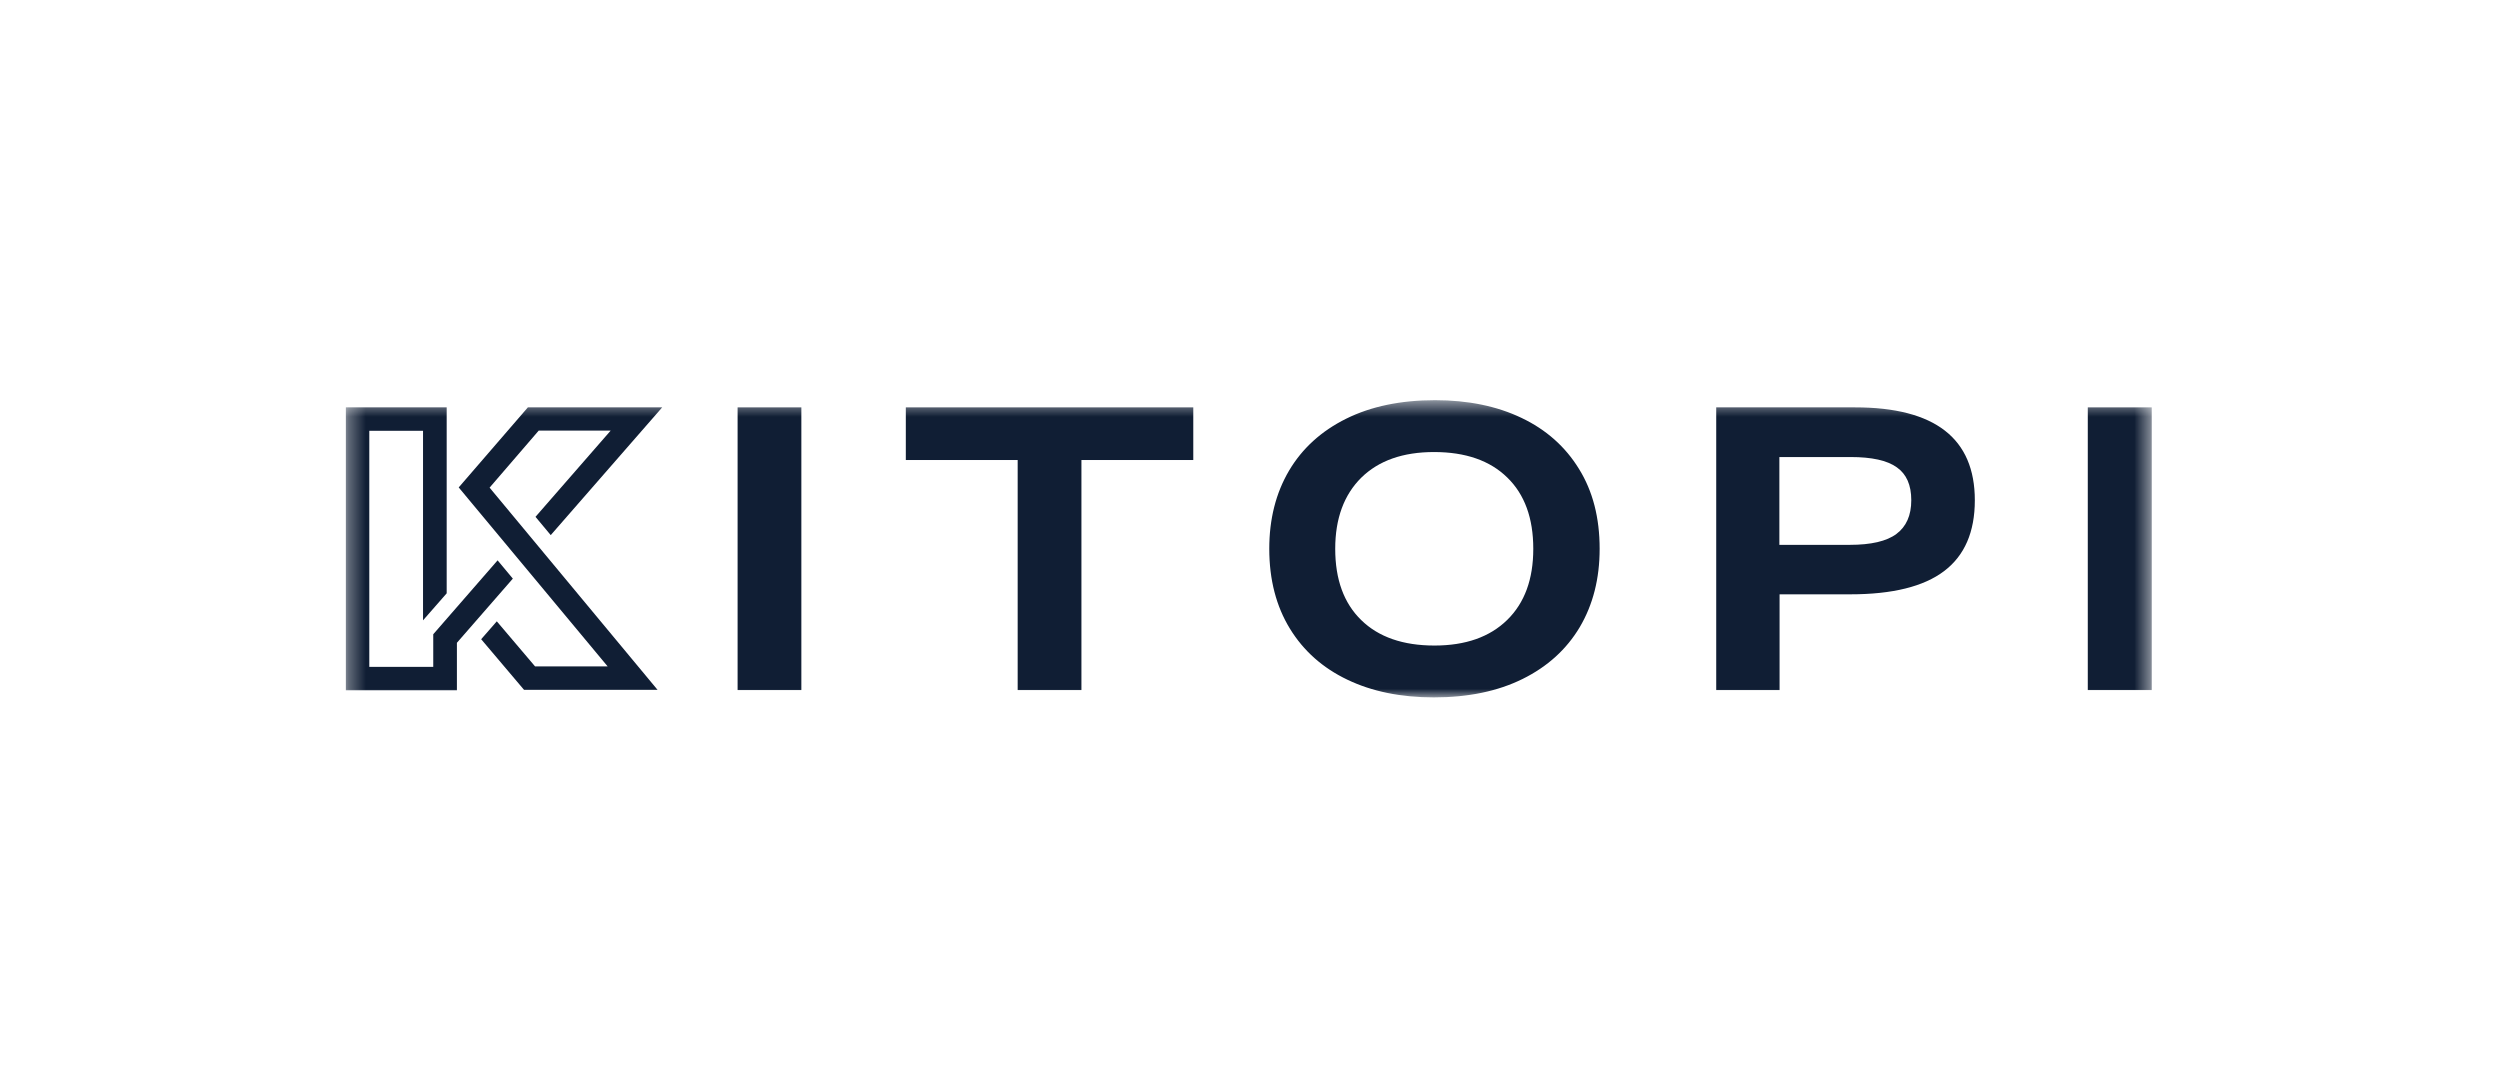
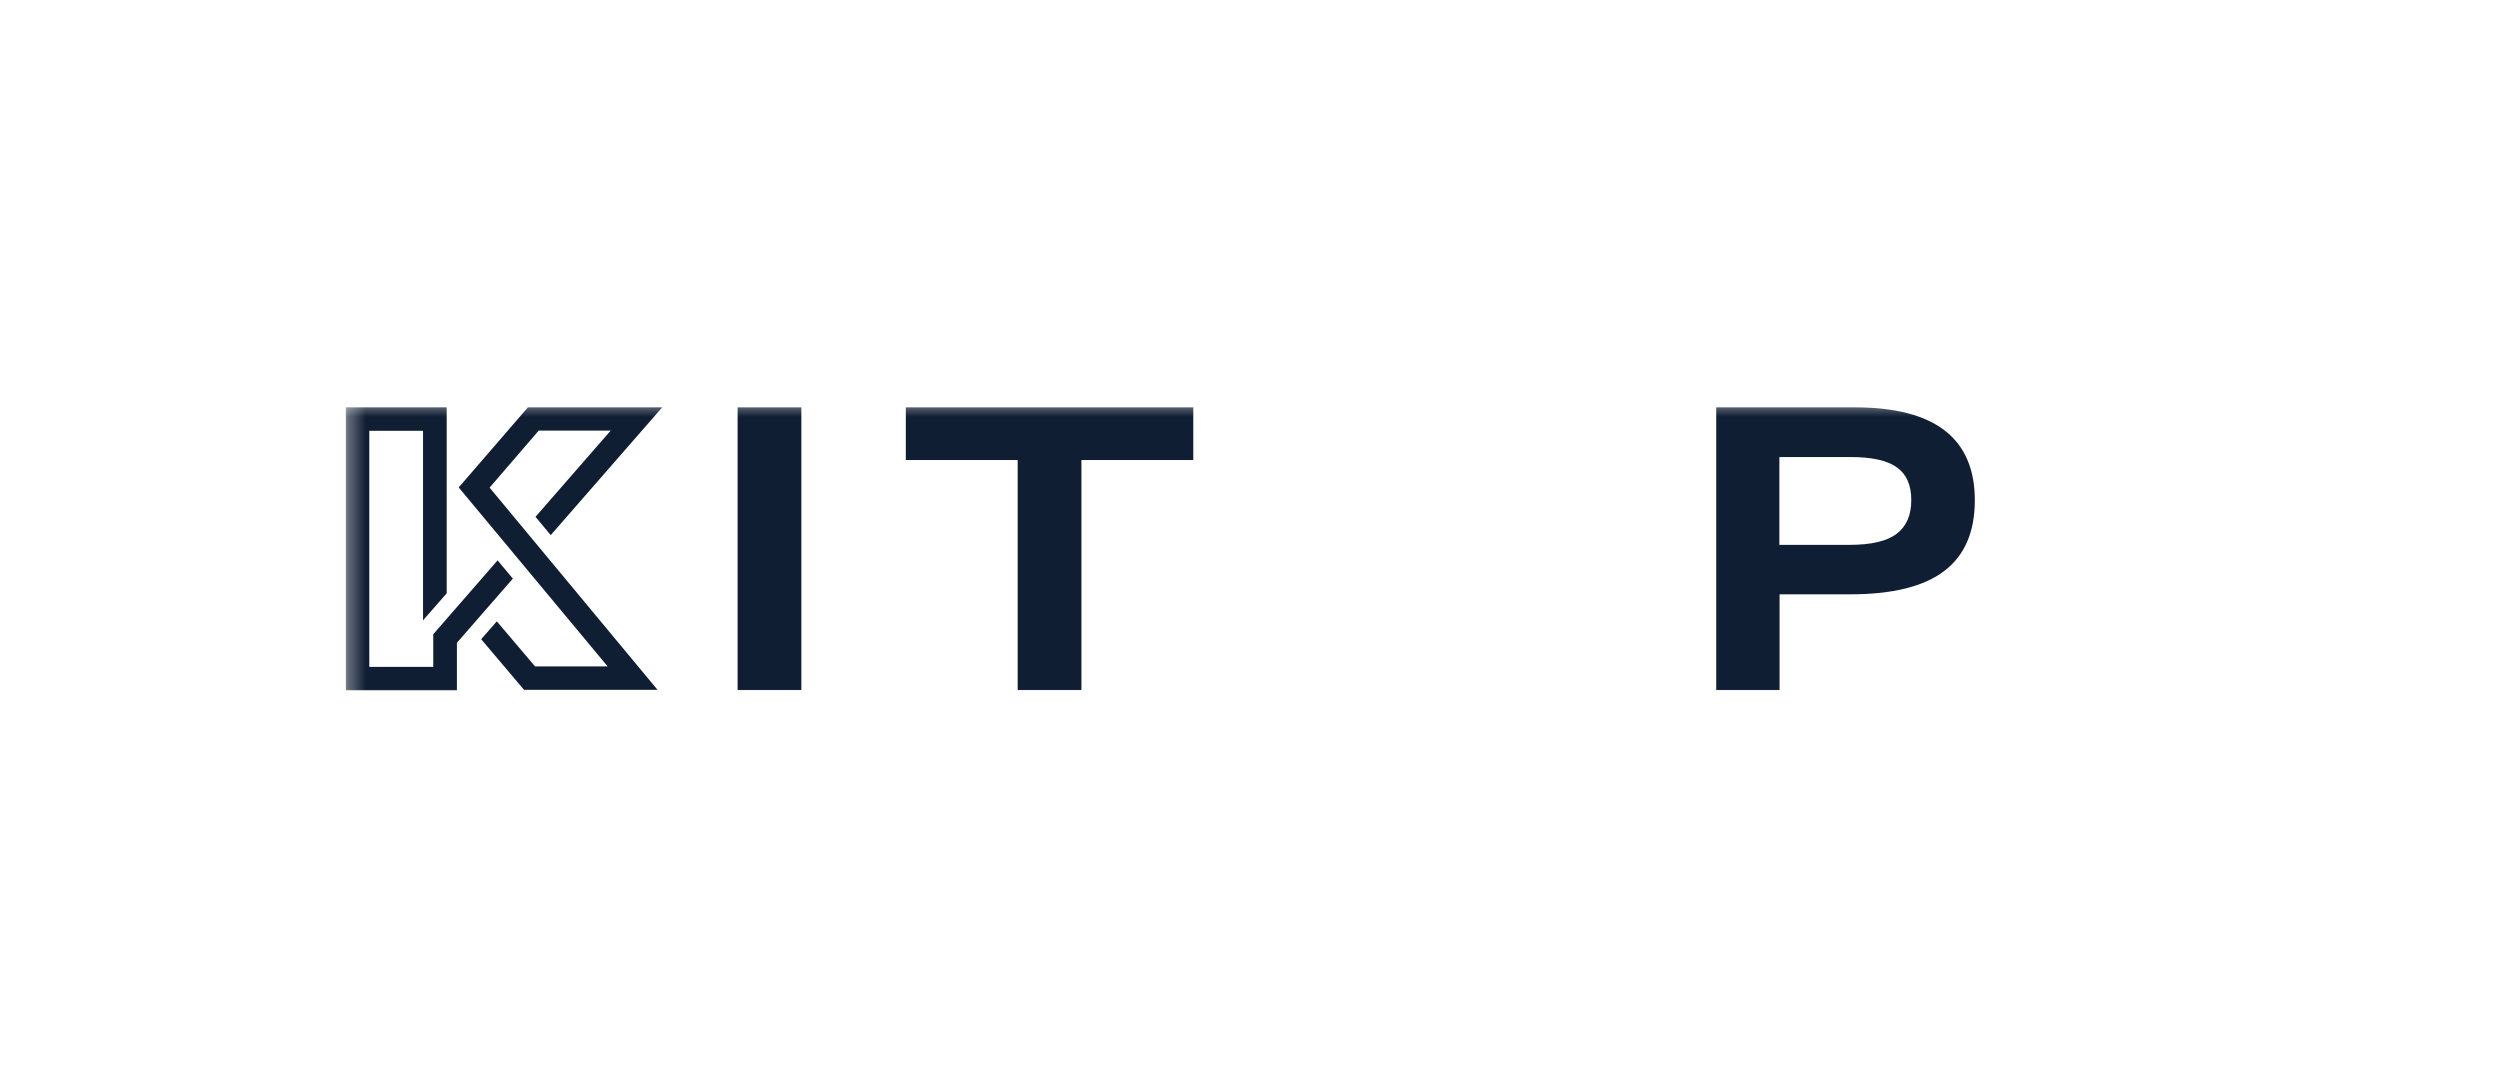
<svg xmlns="http://www.w3.org/2000/svg" width="147" height="64" viewBox="0 0 147 64" fill="none">
  <mask id="mask0_2269_11468" style="mask-type:luminance" maskUnits="userSpaceOnUse" x="20" y="23" width="107" height="18">
    <path d="M126.519 23.535H20.336V40.999H126.519V23.535Z" fill="white" />
  </mask>
  <g mask="url(#mask0_2269_11468)">
    <path d="M43.371 40.576H47.12V23.953H43.371V40.576Z" fill="#101E34" />
    <path d="M59.839 40.576V27.049H53.262V23.953H70.165V27.049H63.588V40.576H59.839Z" fill="#101E34" />
-     <path d="M90.157 32.269C90.157 30.47 89.65 29.068 88.625 28.076C87.611 27.082 86.173 26.58 84.322 26.58C82.495 26.58 81.069 27.082 80.043 28.087C79.03 29.092 78.511 30.482 78.511 32.269C78.511 34.068 79.018 35.47 80.043 36.463C81.057 37.456 82.495 37.958 84.346 37.958C86.173 37.958 87.599 37.456 88.625 36.451C89.65 35.447 90.157 34.057 90.157 32.269ZM94.059 32.269C94.059 34.022 93.67 35.552 92.892 36.872C92.114 38.18 90.994 39.197 89.532 39.921C88.071 40.645 86.326 41.007 84.311 41.007C82.365 41.007 80.668 40.657 79.23 39.968C77.78 39.278 76.648 38.274 75.847 36.965C75.045 35.657 74.633 34.092 74.633 32.269C74.633 30.517 75.022 28.987 75.8 27.667C76.578 26.358 77.698 25.342 79.159 24.618C80.621 23.893 82.365 23.531 84.381 23.531C86.326 23.531 88.023 23.882 89.462 24.571C90.912 25.26 92.043 26.265 92.845 27.573C93.658 28.881 94.059 30.447 94.059 32.269Z" fill="#101E34" />
    <path d="M108.765 32.037C110.014 32.037 110.934 31.827 111.511 31.395C112.089 30.962 112.383 30.308 112.383 29.409C112.383 28.521 112.101 27.878 111.535 27.481C110.969 27.072 110.061 26.874 108.812 26.874H104.627V32.037H108.765ZM100.914 40.576V23.953H109.071C113.774 23.953 116.12 25.776 116.12 29.42C116.12 31.278 115.519 32.668 114.316 33.579C113.114 34.49 111.275 34.946 108.8 34.946H104.639V40.576H100.914Z" fill="#101E34" />
-     <path d="M122.762 40.576H126.522V23.953H122.762V40.576Z" fill="#101E34" />
    <path d="M38.937 23.953L32.383 31.465L31.487 30.39L35.907 25.32H31.676L28.788 28.673L38.666 40.565H30.815L28.293 37.586L29.212 36.534L31.463 39.186H35.731L26.972 28.661L31.039 23.953H38.937ZM26.265 23.953V34.887L24.874 36.476V25.332H21.715V39.21H25.475V37.294L29.259 32.948L30.155 34.023L26.866 37.796V40.588H20.336V23.953H26.265Z" fill="#101E34" />
  </g>
</svg>